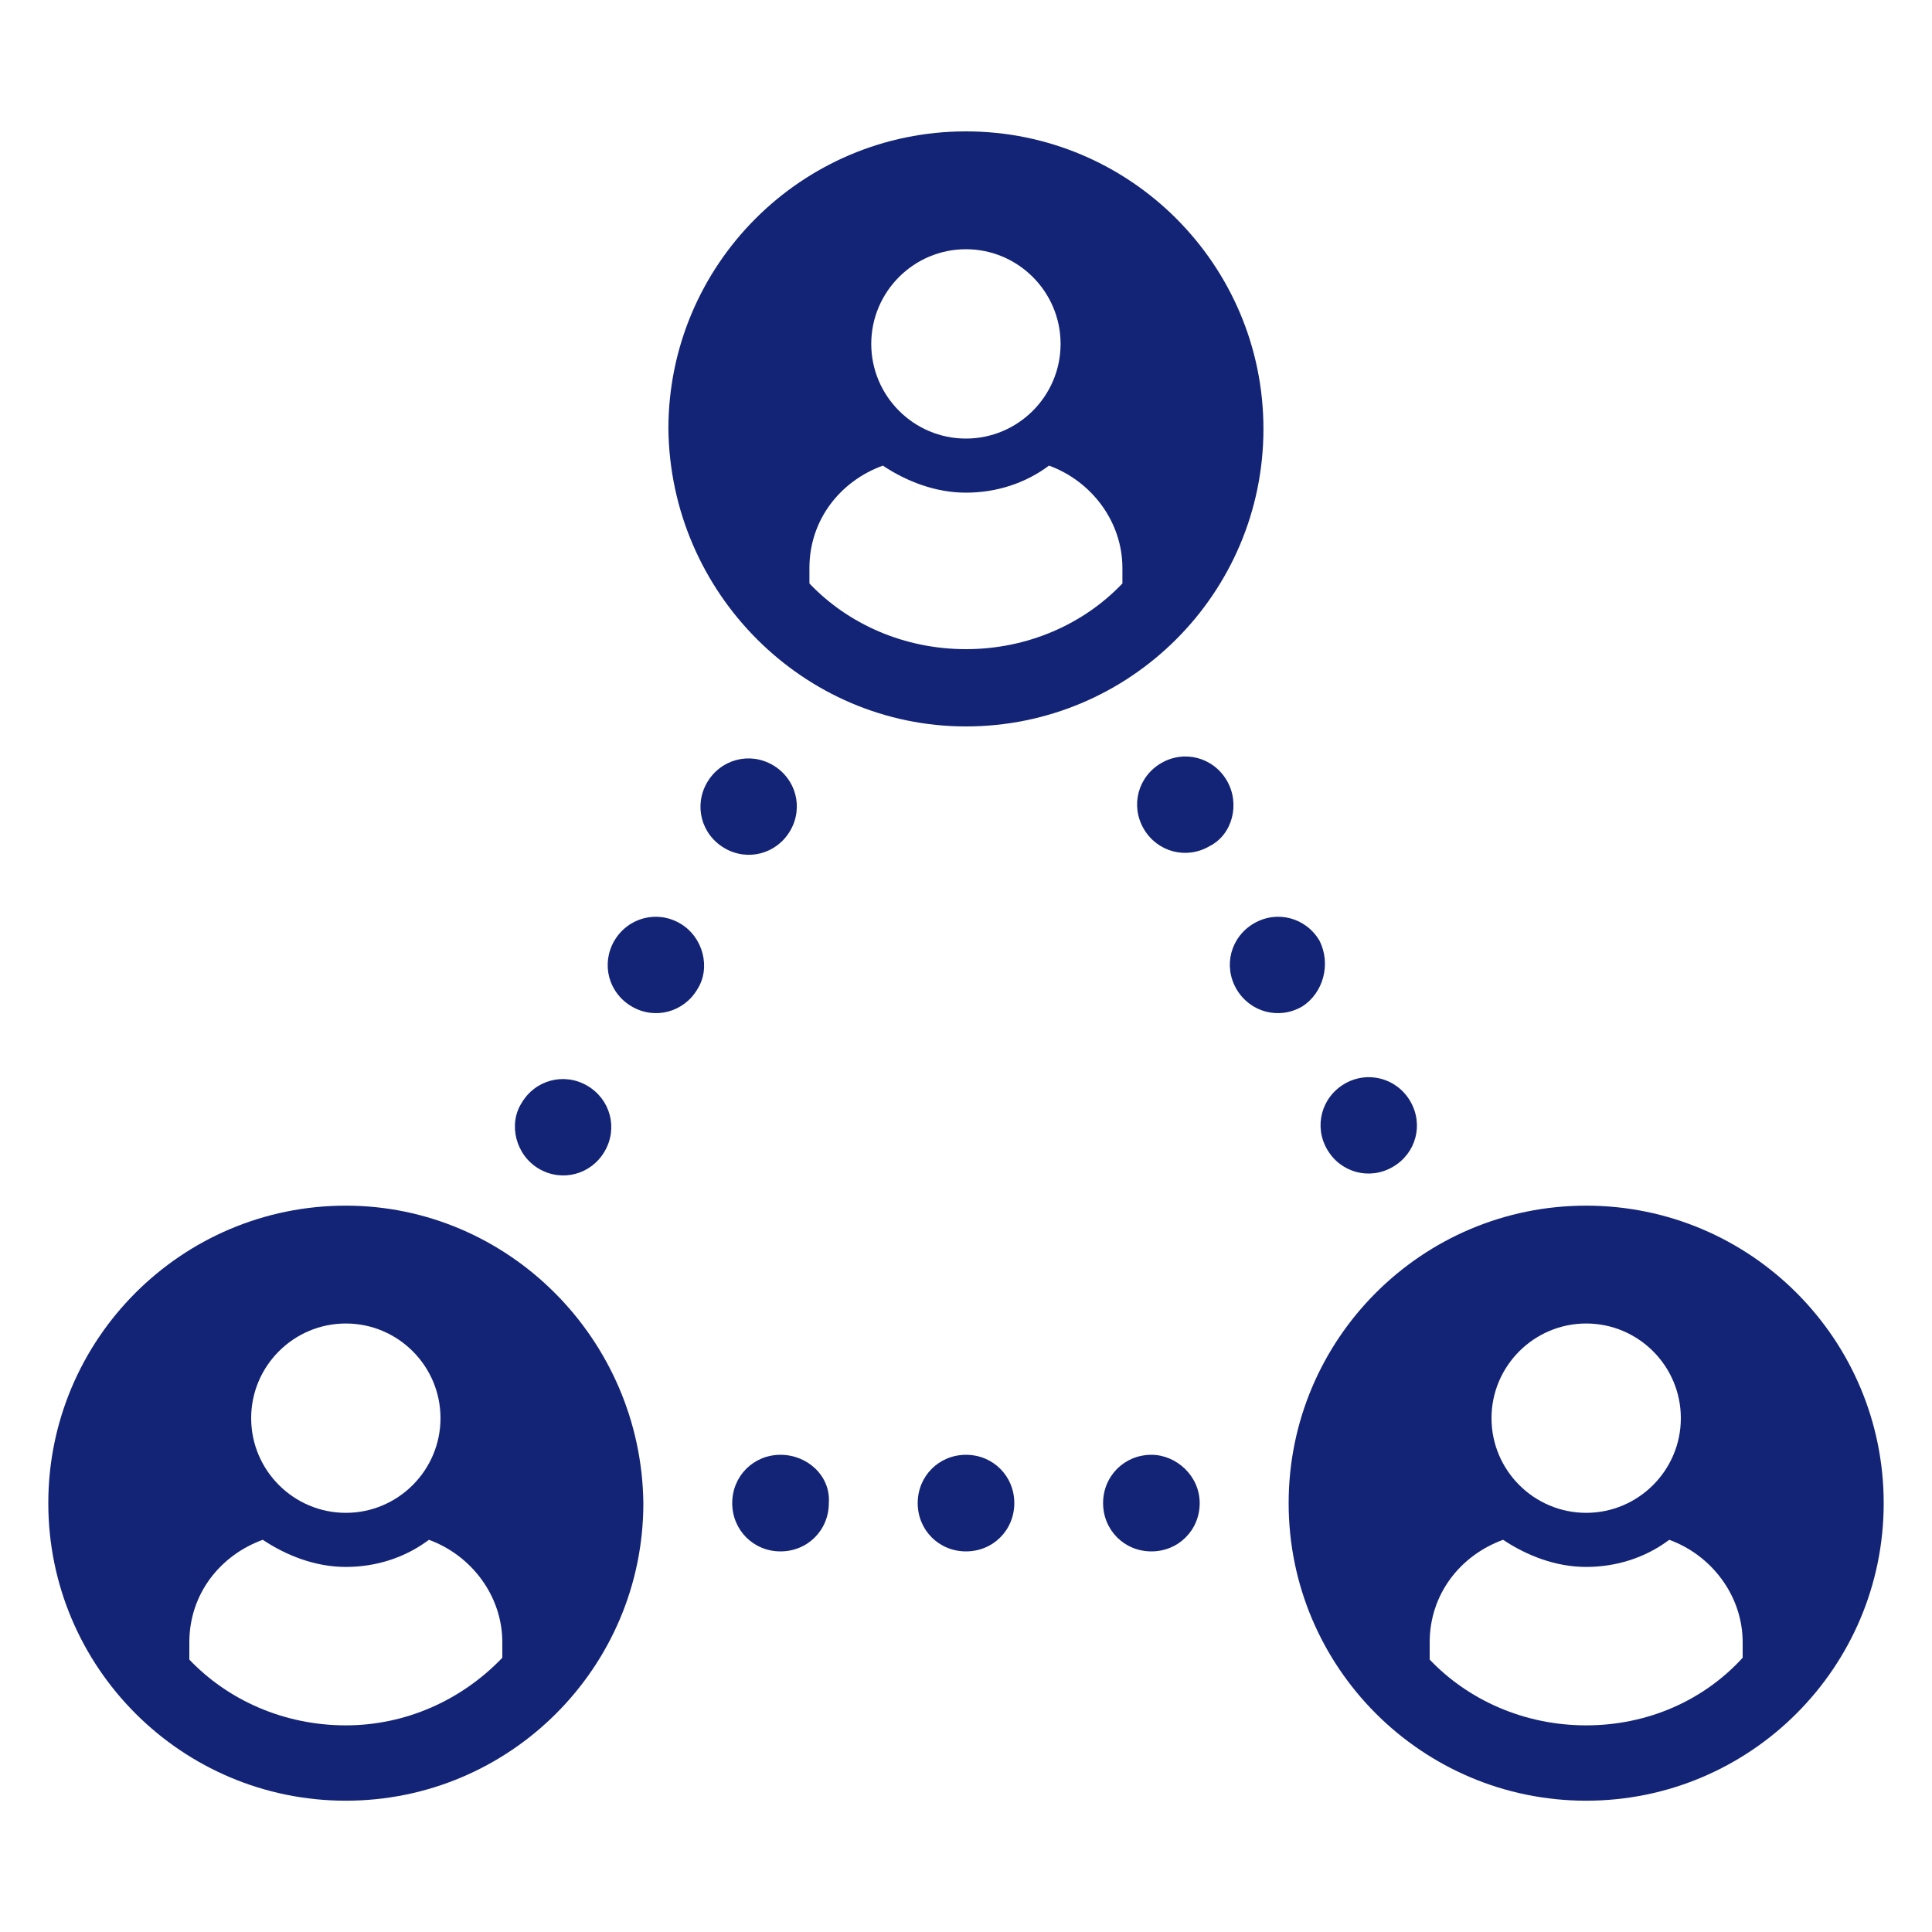
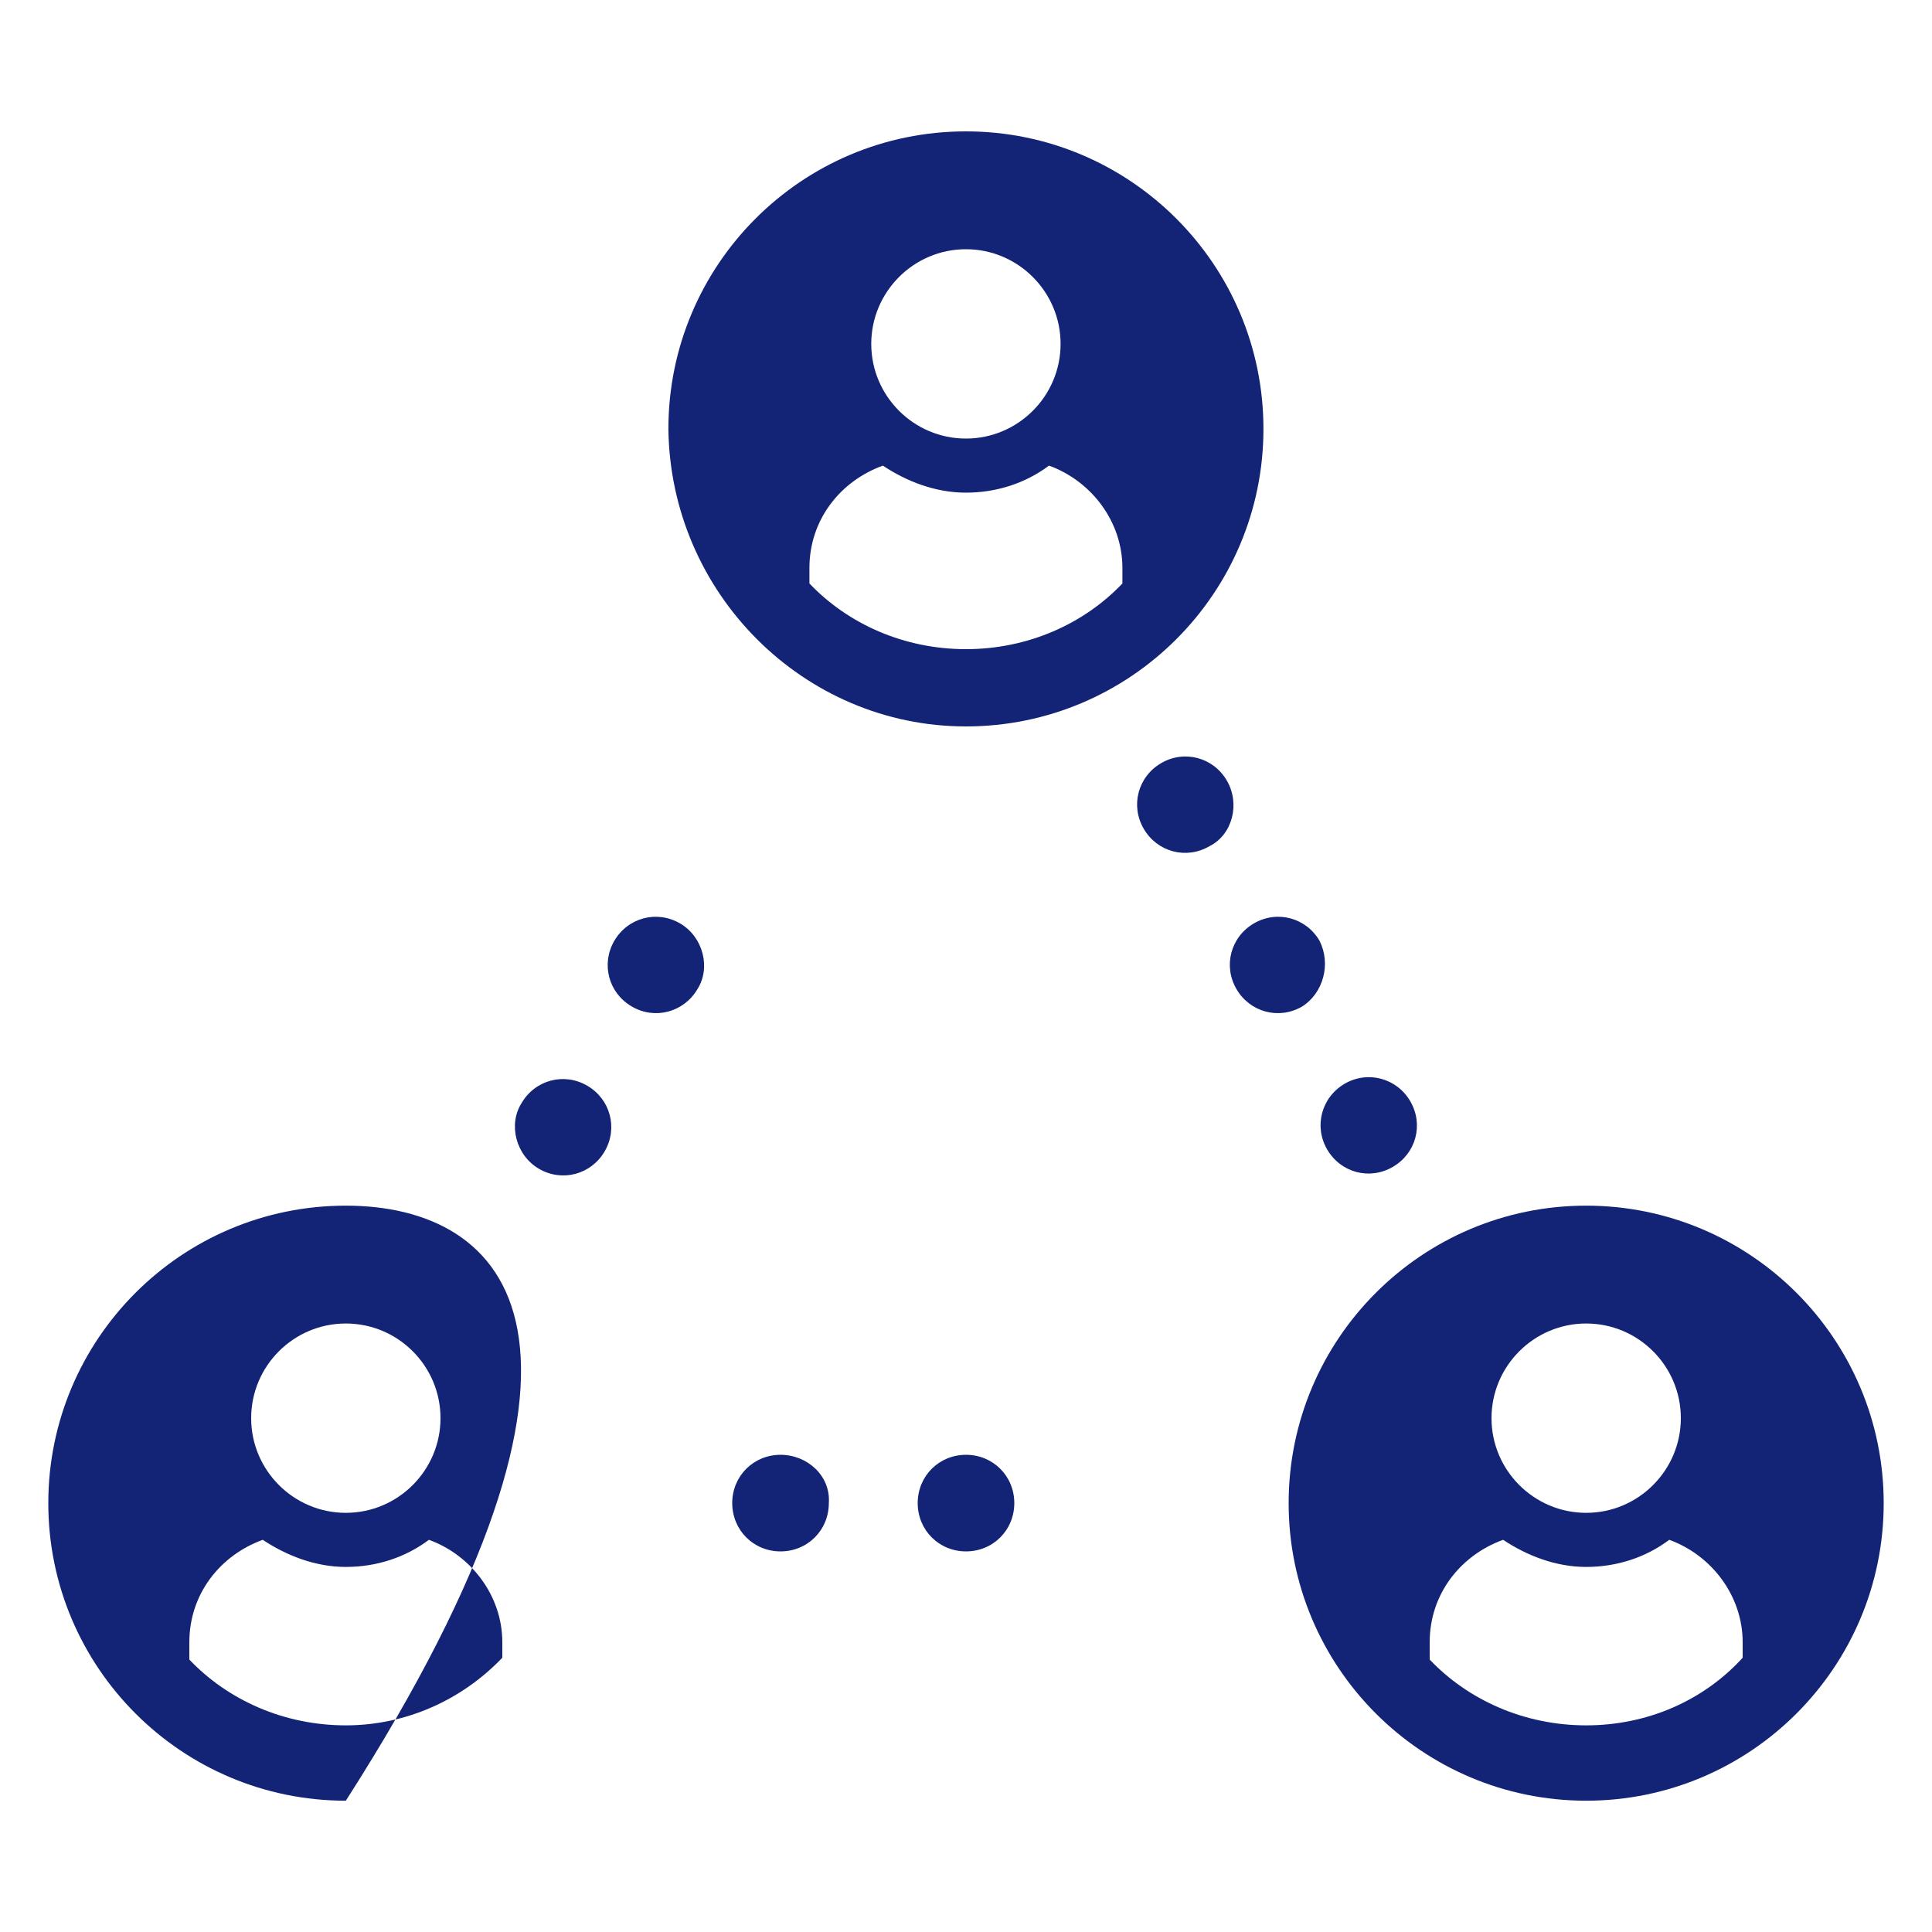
<svg xmlns="http://www.w3.org/2000/svg" width="24" height="24" viewBox="0 0 24 24" fill="none">
-   <path d="M14.303 18.072C13.967 18.072 13.703 18.336 13.703 18.672C13.703 19.008 13.967 19.272 14.303 19.272C14.639 19.272 14.903 19.008 14.903 18.672C14.903 18.336 14.615 18.072 14.303 18.072Z" fill="#132477" />
  <path d="M9.696 18.072C9.36 18.072 9.096 18.336 9.096 18.672C9.096 19.008 9.36 19.272 9.696 19.272C10.032 19.272 10.296 19.008 10.296 18.672C10.32 18.336 10.032 18.072 9.696 18.072Z" fill="#132477" />
  <path d="M12 18.072C11.664 18.072 11.4 18.336 11.4 18.672C11.4 19.008 11.664 19.272 12 19.272C12.336 19.272 12.6 19.008 12.6 18.672C12.6 18.336 12.336 18.072 12 18.072Z" fill="#132477" />
-   <path d="M9.816 10.32C9.984 10.032 9.888 9.672 9.6 9.504C9.312 9.336 8.952 9.432 8.784 9.72C8.616 10.008 8.712 10.367 9 10.536C9.288 10.704 9.648 10.608 9.816 10.32Z" fill="#132477" />
  <path d="M6.695 14.519C6.983 14.687 7.343 14.591 7.511 14.303C7.679 14.015 7.583 13.655 7.295 13.487C7.007 13.319 6.647 13.415 6.479 13.703C6.311 13.967 6.407 14.351 6.695 14.519Z" fill="#132477" />
  <path d="M8.448 11.471C8.16 11.303 7.8 11.399 7.631 11.687C7.464 11.975 7.559 12.335 7.848 12.503C8.135 12.671 8.495 12.575 8.664 12.287C8.832 12.023 8.736 11.639 8.448 11.471Z" fill="#132477" />
  <path d="M16.487 14.28C16.655 14.568 17.015 14.664 17.303 14.495C17.591 14.328 17.687 13.968 17.519 13.68C17.351 13.392 16.991 13.296 16.703 13.463C16.415 13.632 16.319 13.992 16.487 14.28Z" fill="#132477" />
  <path d="M15.24 9.696C15.072 9.408 14.712 9.312 14.424 9.48C14.136 9.648 14.04 10.008 14.208 10.296C14.376 10.584 14.736 10.68 15.024 10.512C15.312 10.368 15.408 9.984 15.24 9.696Z" fill="#132477" />
  <path d="M16.392 11.687C16.224 11.399 15.864 11.303 15.576 11.471C15.288 11.639 15.192 11.999 15.36 12.287C15.528 12.575 15.888 12.671 16.176 12.503C16.44 12.335 16.536 11.975 16.392 11.687Z" fill="#132477" />
  <path d="M11.999 9.024C14.039 9.024 15.695 7.368 15.695 5.328C15.695 3.288 14.039 1.632 11.999 1.632C9.959 1.632 8.303 3.288 8.303 5.328C8.327 7.368 9.983 9.024 11.999 9.024ZM11.999 8.064C11.231 8.064 10.535 7.752 10.055 7.248V7.056C10.055 6.456 10.439 5.976 10.967 5.784C11.255 5.976 11.615 6.12 11.999 6.12C12.383 6.12 12.743 6 13.031 5.784C13.559 5.976 13.943 6.48 13.943 7.056V7.248C13.463 7.752 12.767 8.064 11.999 8.064H11.999ZM11.999 3.096C12.647 3.096 13.175 3.624 13.175 4.272C13.175 4.92 12.647 5.448 11.999 5.448C11.351 5.448 10.823 4.92 10.823 4.272C10.823 3.624 11.351 3.096 11.999 3.096Z" fill="#132477" />
  <path d="M19.704 14.977C17.664 14.977 16.008 16.633 16.008 18.673C16.008 20.712 17.664 22.369 19.704 22.369C21.744 22.369 23.4 20.712 23.4 18.673C23.4 16.633 21.744 14.977 19.704 14.977ZM20.88 17.617C20.88 18.265 20.352 18.793 19.704 18.793C19.056 18.793 18.528 18.265 18.528 17.617C18.528 16.969 19.056 16.441 19.704 16.441C20.352 16.441 20.88 16.968 20.88 17.617ZM19.704 21.433C18.936 21.433 18.24 21.12 17.76 20.616V20.401C17.76 19.8 18.144 19.32 18.672 19.128C18.96 19.32 19.32 19.465 19.704 19.465C20.088 19.465 20.448 19.345 20.736 19.128C21.264 19.32 21.648 19.825 21.648 20.401V20.593C21.168 21.12 20.472 21.433 19.704 21.433L19.704 21.433Z" fill="#132477" />
-   <path d="M4.296 14.977C2.256 14.977 0.6 16.633 0.6 18.673C0.6 20.712 2.256 22.369 4.296 22.369C6.336 22.369 7.992 20.712 7.992 18.673C7.968 16.633 6.312 14.977 4.296 14.977ZM4.296 16.441C4.944 16.441 5.472 16.968 5.472 17.617C5.472 18.265 4.944 18.793 4.296 18.793C3.648 18.793 3.12 18.265 3.12 17.617C3.12 16.968 3.648 16.441 4.296 16.441ZM4.296 21.433C3.528 21.433 2.832 21.12 2.352 20.616V20.401C2.352 19.8 2.736 19.32 3.264 19.128C3.552 19.32 3.912 19.465 4.296 19.465C4.68 19.465 5.04 19.345 5.328 19.128C5.856 19.32 6.24 19.825 6.24 20.401V20.593C5.736 21.12 5.04 21.433 4.296 21.433L4.296 21.433Z" fill="#132477" />
+   <path d="M4.296 14.977C2.256 14.977 0.6 16.633 0.6 18.673C0.6 20.712 2.256 22.369 4.296 22.369C7.968 16.633 6.312 14.977 4.296 14.977ZM4.296 16.441C4.944 16.441 5.472 16.968 5.472 17.617C5.472 18.265 4.944 18.793 4.296 18.793C3.648 18.793 3.12 18.265 3.12 17.617C3.12 16.968 3.648 16.441 4.296 16.441ZM4.296 21.433C3.528 21.433 2.832 21.12 2.352 20.616V20.401C2.352 19.8 2.736 19.32 3.264 19.128C3.552 19.32 3.912 19.465 4.296 19.465C4.68 19.465 5.04 19.345 5.328 19.128C5.856 19.32 6.24 19.825 6.24 20.401V20.593C5.736 21.12 5.04 21.433 4.296 21.433L4.296 21.433Z" fill="#132477" />
</svg>